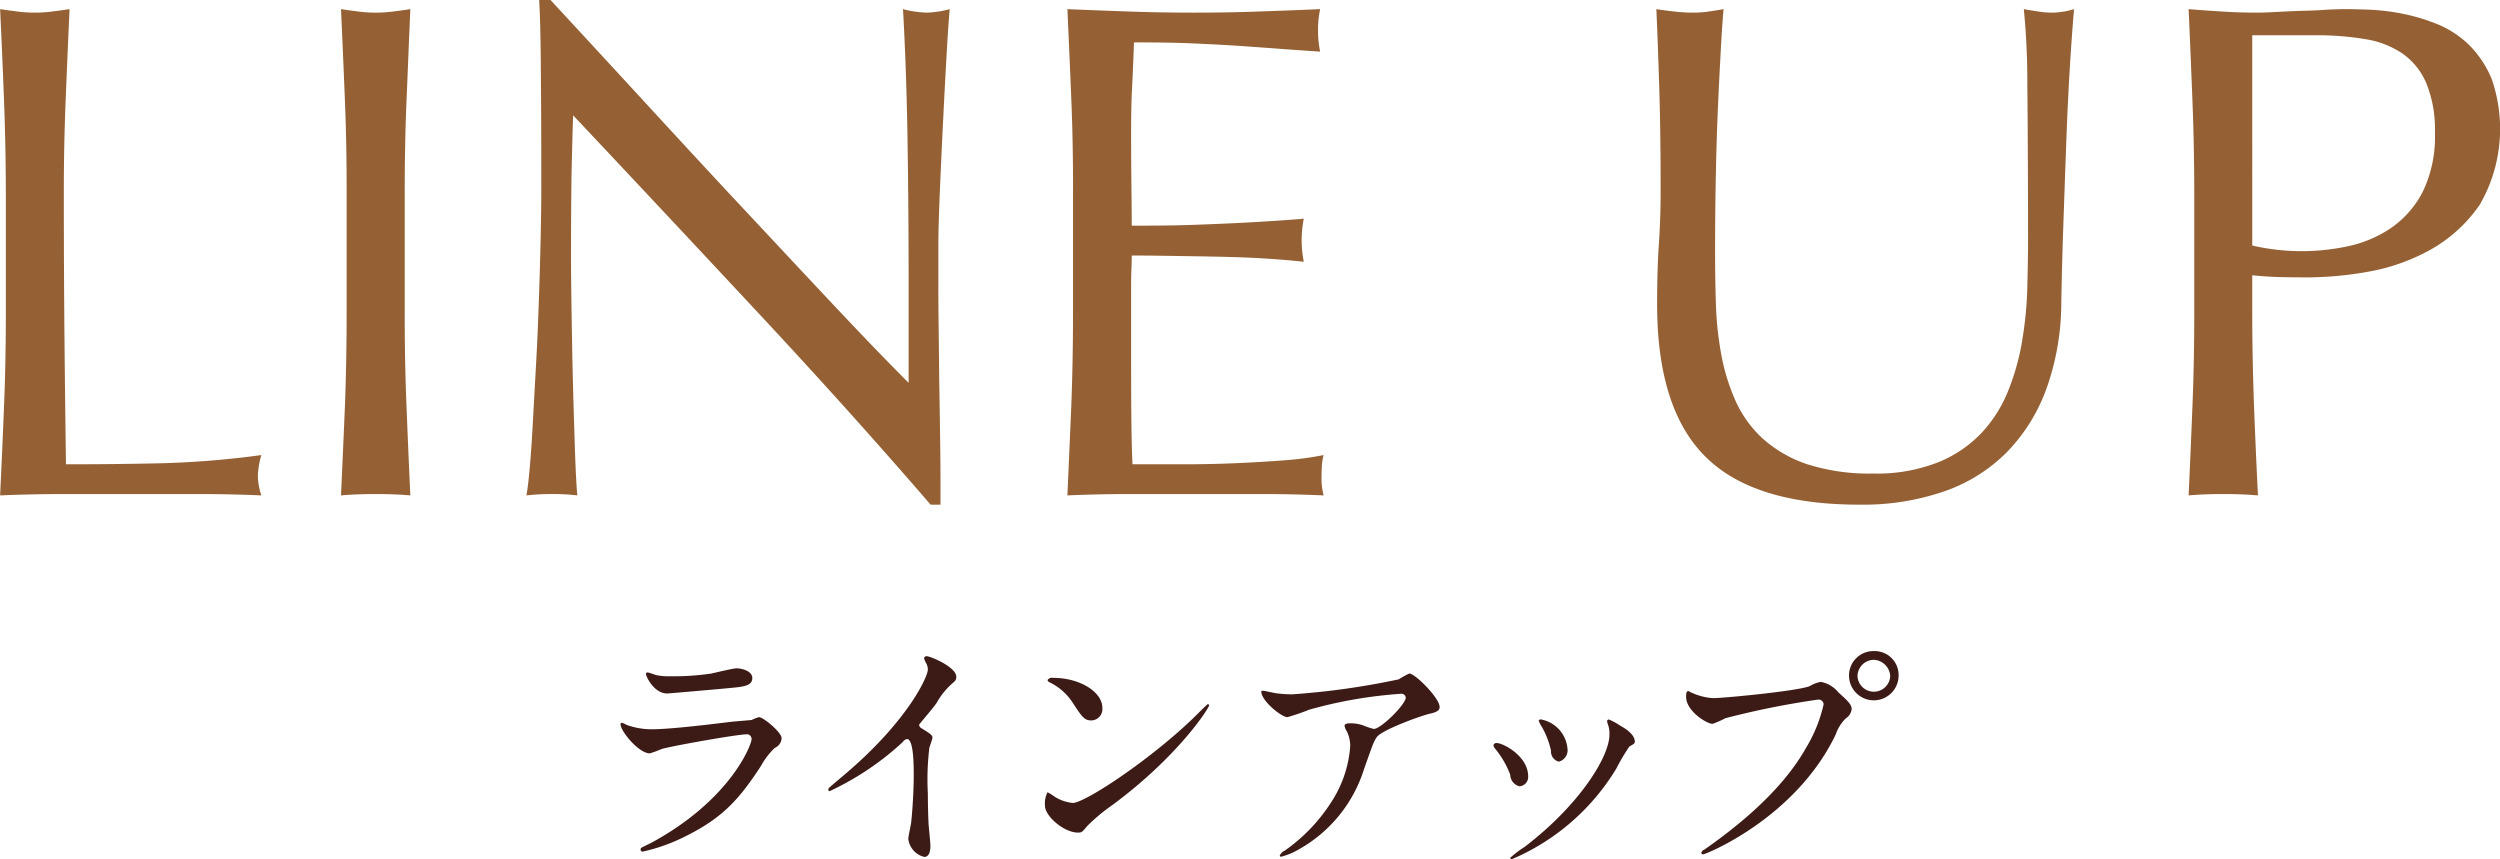
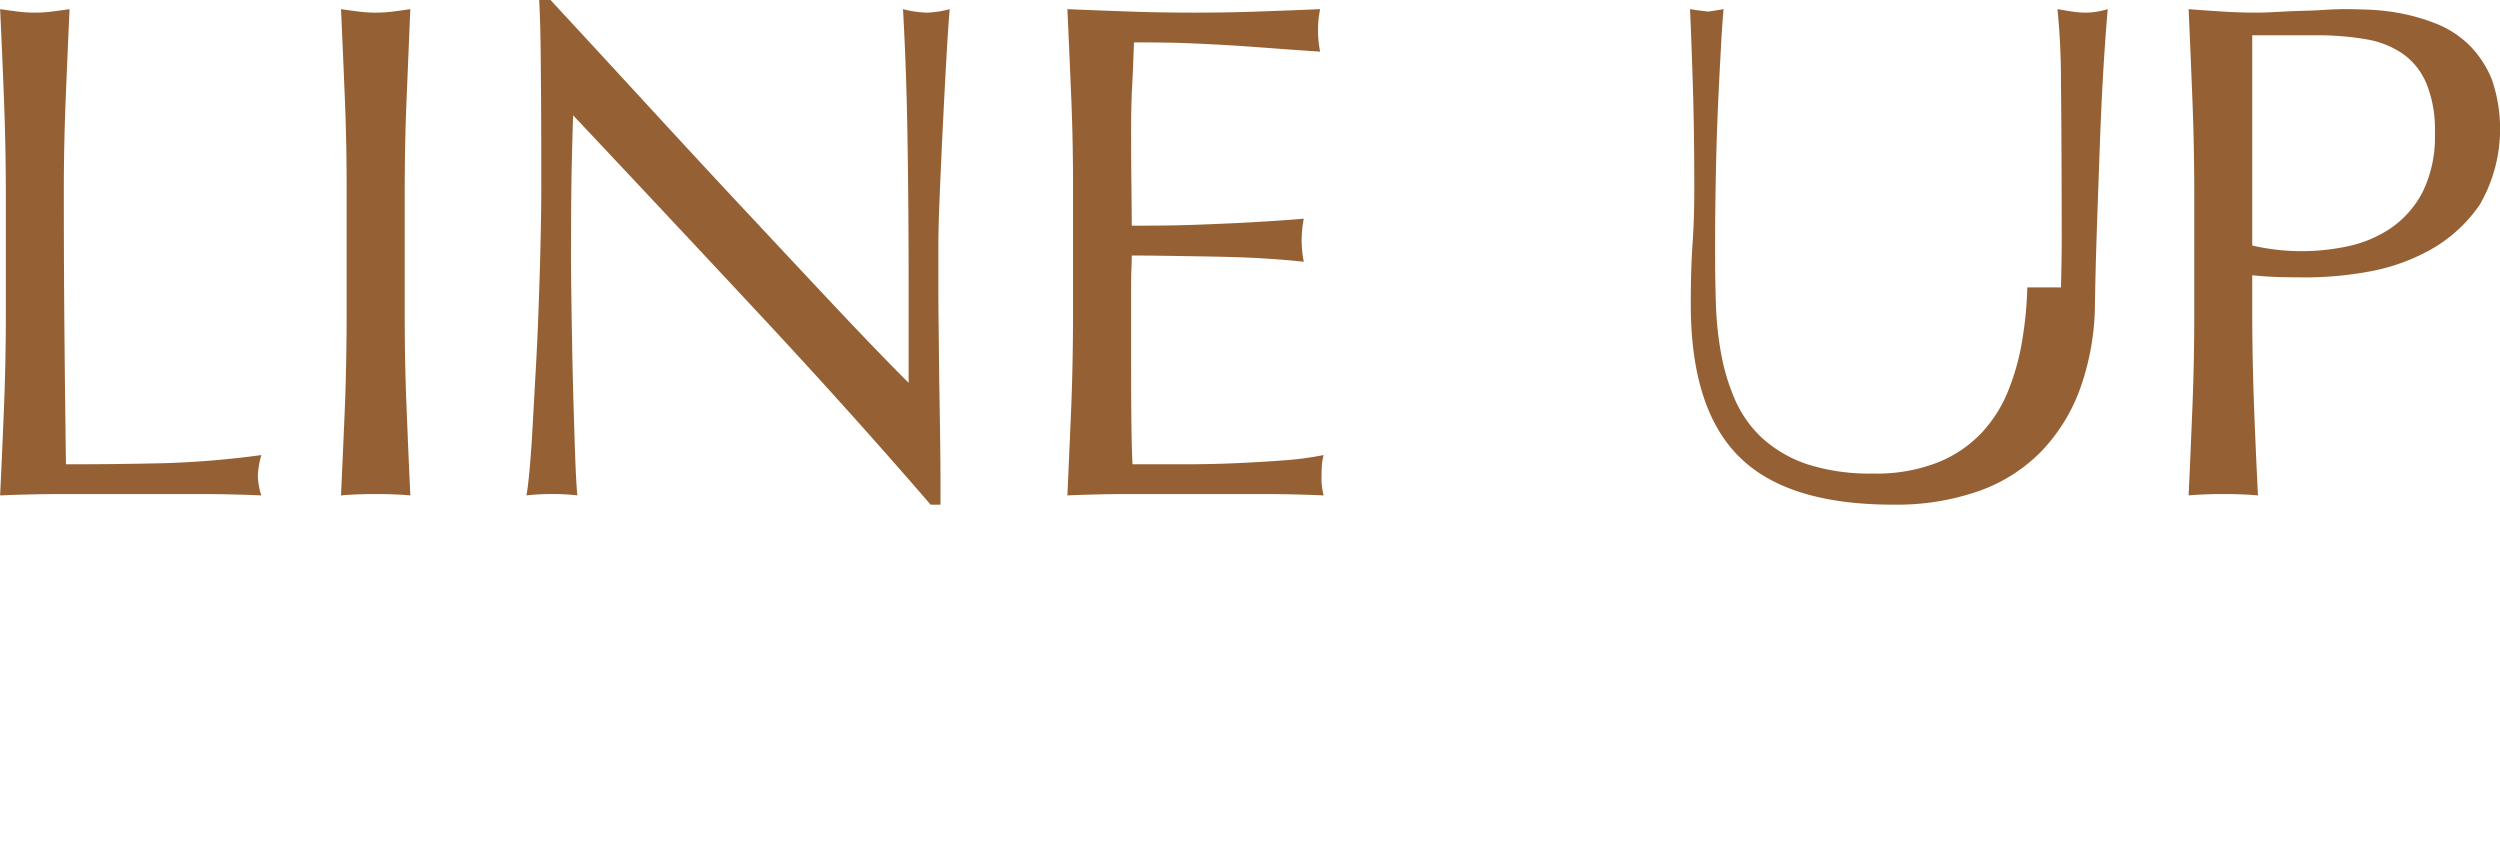
<svg xmlns="http://www.w3.org/2000/svg" height="80.91" width="235.41">
  <g fill-rule="evenodd">
-     <path d="M.55 18.12v11.47q0 4.4-.17 8.66t-.37 8.4c2.14-.09 4.19-.13 6.17-.13h12.3c2.04 0 4.09.04 6.13.13a6.281 6.281 0 0 1-.33-1.8 7.846 7.846 0 0 1 .33-2 85.234 85.234 0 0 1-9.33.77q-4.335.1-9.07.1c-.04-3.24-.09-6.92-.13-11.03s-.07-8.97-.07-14.57q0-4.4.17-8.63T6.55.86c-.58.09-1.14.16-1.67.23a12.85 12.85 0 0 1-3.2 0C1.15 1.02.59.95.01.86q.21 4.4.37 8.63t.17 8.63zm32.09 0v11.47q0 4.4-.16 8.66-.18 4.275-.37 8.4c1.02-.09 2.11-.13 3.27-.13s2.24.04 3.26.13q-.195-4.125-.36-8.4c-.12-2.84-.17-5.73-.17-8.66V18.12c0-2.93.05-5.81.17-8.63s.23-5.7.36-8.63c-.58.09-1.13.16-1.66.23a12.385 12.385 0 0 1-1.6.1 12.167 12.167 0 0 1-1.6-.1c-.54-.07-1.09-.14-1.67-.23q.2 4.4.37 8.63t.16 8.63zm54.99 29.4h.93v-2.2c0-1.07-.01-2.32-.03-3.77s-.04-3-.07-4.66-.04-3.33-.06-4.97-.04-3.22-.04-4.73v-4c0-1.29.05-3 .14-5.13s.19-4.32.3-6.54.22-4.31.33-6.26.21-3.43.3-4.4a9.4 9.4 0 0 1-2.13.33 9.675 9.675 0 0 1-2.27-.33q.33 5.865.43 12.49.1 6.645.1 13.64v9.06q-3.06-3.06-7.16-7.43c-2.74-2.91-5.62-6-8.67-9.26s-6.11-6.58-9.2-9.94-5.99-6.5-8.7-9.43h-1.06q.135 2.265.16 6.87c.03 3.06.04 6.73.04 10.99 0 1.47-.03 3.14-.07 5s-.1 3.78-.17 5.74-.15 3.91-.26 5.86-.21 3.77-.3 5.43-.19 3.1-.3 4.31-.21 2.02-.3 2.46a20.781 20.781 0 0 1 2.46-.13 18.737 18.737 0 0 1 2.34.13c-.05-.36-.09-1.03-.14-2.03s-.09-2.17-.13-3.5-.09-2.78-.13-4.33-.08-3.09-.1-4.61c-.03-1.5-.05-2.95-.07-4.33s-.03-2.53-.03-3.46q0-5.4.06-8.53c.05-2.09.09-3.76.14-5q8.655 9.195 17.33 18.5 8.67 9.285 16.33 18.16zm13.41-29.46v11.46q0 4.4-.16 8.63-.18 4.245-.37 8.5c2.04-.09 4.07-.13 6.06-.13h12.1q2.97 0 5.97.13a6.268 6.268 0 0 1-.2-1.73c0-.31.01-.66.03-1.03a5.254 5.254 0 0 1 .17-1.04 30.2 30.2 0 0 1-3.77.5c-1.44.11-2.97.2-4.6.27s-3.27.1-4.96.1h-4.67c-.04-.85-.08-2.09-.1-3.73s-.03-3.74-.03-6.27v-6.6q0-1.065.03-1.77c.02-.46.03-.9.03-1.29.81 0 1.88.01 3.24.03s2.8.04 4.33.07 3.07.07 4.6.16 2.88.2 4.03.33a10.356 10.356 0 0 1-.2-2 10.661 10.661 0 0 1 .2-2.06c-.97.09-2.01.16-3.1.23s-2.27.14-3.56.2-2.71.12-4.27.17-3.31.06-5.27.06c0-.84-.01-2.08-.03-3.73s-.03-3.33-.03-5.07c0-1.64.03-3.11.1-4.39s.12-2.65.17-4.07c2.17 0 4.04.03 5.59.1s2.99.14 4.3.23 2.56.18 3.74.27 2.47.18 3.9.27a9.762 9.762 0 0 1-.2-2 9.625 9.625 0 0 1 .2-2c-2 .09-3.98.16-5.94.23s-3.93.1-5.93.1-3.99-.03-5.96-.1-3.97-.14-5.97-.23q.195 4.26.37 8.53t.16 8.67zm89.86 9a35.9 35.9 0 0 1-.47 4.93 22.207 22.207 0 0 1-1.3 4.73 12.694 12.694 0 0 1-2.5 4 11.6 11.6 0 0 1-4.1 2.8 15.706 15.706 0 0 1-6.16 1.07 19.168 19.168 0 0 1-6.27-.9 12.009 12.009 0 0 1-4.2-2.47 10.906 10.906 0 0 1-2.56-3.67 19.253 19.253 0 0 1-1.3-4.4 31.715 31.715 0 0 1-.47-4.73c-.05-1.62-.07-3.19-.07-4.7q0-3.735.07-7.2t.2-6.46q.135-3 .27-5.37c.08-1.58.17-2.86.26-3.83-.49.09-.96.16-1.43.23a9.63 9.63 0 0 1-1.43.1 15.631 15.631 0 0 1-1.74-.1c-.62-.07-1.2-.14-1.73-.23q.135 3 .27 7.33t.13 9.93c0 1.69-.06 3.35-.17 4.97s-.16 3.48-.16 5.56q0 9.81 4.53 14.33 4.53 4.545 14.53 4.54a23.375 23.375 0 0 0 8.03-1.27 15.35 15.35 0 0 0 5.9-3.73 16.7 16.7 0 0 0 3.7-6 24.18 24.18 0 0 0 1.37-8c.04-2.44.11-4.97.2-7.56.09-2.61.18-5.14.27-7.61s.2-4.77.33-6.93.27-4.01.4-5.56a7.285 7.285 0 0 1-2 .33 8.418 8.418 0 0 1-1.33-.1c-.45-.07-.91-.14-1.4-.23a68.98 68.98 0 0 1 .33 7.06q.06 5.13.07 14.6c0 1.38-.03 2.89-.07 4.54zm21.18-23.74h6a27.3 27.3 0 0 1 4.67.37 8.593 8.593 0 0 1 3.5 1.37 6.468 6.468 0 0 1 2.23 2.8 11.441 11.441 0 0 1 .8 4.66 11.806 11.806 0 0 1-1.16 5.57 9.391 9.391 0 0 1-3 3.4 11.477 11.477 0 0 1-4.04 1.7 20.722 20.722 0 0 1-9-.07zm-5.46 26.27q0 4.4-.17 8.66t-.36 8.4c1.02-.09 2.11-.13 3.26-.13s2.25.04 3.27.13q-.21-4.125-.37-8.4t-.17-8.66v-3.67c.89.09 1.76.15 2.6.17s1.78.03 2.8.03a33.357 33.357 0 0 0 5.5-.53 18.7 18.7 0 0 0 5.87-2.07 13.767 13.767 0 0 0 4.67-4.27 14.281 14.281 0 0 0 1.1-11.83 9.854 9.854 0 0 0-2.1-3.17 9.487 9.487 0 0 0-2.9-1.93 18.591 18.591 0 0 0-3.24-1 21.084 21.084 0 0 0-3.1-.4c-.97-.04-1.8-.06-2.46-.06q-.735 0-1.8.06c-.71.05-1.46.08-2.24.1s-1.54.06-2.3.1-1.4.07-1.93.07c-1.07 0-2.14-.03-3.23-.1s-2.17-.14-3.23-.23q.195 4.4.36 8.63t.17 8.63z" fill="#956134" />
-     <path d="M60.97 63.32c-.1 0-.14.05-.14.17 0 .17.72 1.81 2 1.81.17 0 5.38-.46 5.76-.5 1.41-.13 2.25-.2 2.25-.95 0-.7-1.06-.92-1.47-.92-.34 0-2.01.41-2.37.49a24.1 24.1 0 0 1-3.88.26 5.791 5.791 0 0 1-1.28-.1c-.14-.02-.72-.26-.87-.26zm-.6 16.53a.217.217 0 0 0-.05.14.191.191 0 0 0 .21.2 17.289 17.289 0 0 0 4.29-1.58c3.41-1.74 4.91-3.55 6.82-6.46a7.144 7.144 0 0 1 1.31-1.72 1.057 1.057 0 0 0 .65-.92c0-.55-1.72-1.98-2.13-1.98a4.03 4.03 0 0 0-.7.27c-.02 0-1.62.14-1.67.14-.89.1-5.71.73-7.69.73a6.893 6.893 0 0 1-2.4-.41 2.482 2.482 0 0 0-.44-.2.133.133 0 0 0-.14.12c0 .68 1.72 2.76 2.76 2.76a9.959 9.959 0 0 0 1.11-.41c1.07-.31 7.14-1.38 7.96-1.38a.437.437 0 0 1 .51.46c0 .51-1.98 5.74-9.53 9.8-.15.07-.83.39-.87.44zm26.18-11.62c.46-.58 1.23-1.45 1.64-2.03a6.985 6.985 0 0 1 1.65-1.99.62.62 0 0 0 .21-.48c0-.92-2.44-1.94-2.8-1.94a.24.24 0 0 0-.24.2 3.2 3.2 0 0 0 .16.39 1.249 1.249 0 0 1 .2.67c0 .68-1.89 4.79-7.6 9.68-.39.34-1.07.9-1.7 1.45a.261.261 0 0 0-.07.17.126.126 0 0 0 .12.15A26.75 26.75 0 0 0 85 69.88a.665.665 0 0 1 .41-.29c.63 0 .63 2.54.63 3.41 0 1.28-.1 3.14-.24 4.45-.03.24-.27 1.31-.27 1.55a1.987 1.987 0 0 0 1.5 1.69c.58 0 .58-.82.58-1.06 0-.31-.15-1.72-.17-2.01-.05-.94-.07-2.25-.07-2.9a24.818 24.818 0 0 1 .14-4.29c.03-.14.29-.82.29-.96 0-.22-.09-.32-1.04-.9a.392.392 0 0 1-.21-.34zm17.25-1.6c0-1.42-2.04-2.8-4.63-2.8a.5.5 0 0 0-.53.21.322.322 0 0 0 .22.22 5.416 5.416 0 0 1 2.2 1.99c.8 1.21 1.04 1.59 1.69 1.59a1.073 1.073 0 0 0 1.05-1.21zm10.06-.21a.149.149 0 0 0-.12-.12c-.05 0-.72.67-1.11 1.06-4.02 3.97-10.43 8.25-11.62 8.25a4.019 4.019 0 0 1-1.64-.55 5.871 5.871 0 0 0-.73-.46 2.318 2.318 0 0 0-.24 1.28c0 .97 1.79 2.52 3.1 2.52.36 0 .41-.05.87-.61a17.277 17.277 0 0 1 2.37-1.98c6.29-4.65 9.12-9.18 9.12-9.39zm5.07-1.38c-.12 0-.16.04-.16.09 0 .85 1.88 2.4 2.46 2.4a19.727 19.727 0 0 0 2.04-.7 42.427 42.427 0 0 1 8.64-1.5.4.4 0 0 1 .46.36c0 .63-2.33 2.95-3.01 2.95a7.369 7.369 0 0 1-.94-.31 3.5 3.5 0 0 0-1.31-.22c-.14 0-.5.02-.5.22a1.262 1.262 0 0 0 .21.53 3.1 3.1 0 0 1 .32 1.43 11.088 11.088 0 0 1-1.82 5.3 16.292 16.292 0 0 1-4.33 4.5 1.021 1.021 0 0 0-.48.46.122.122 0 0 0 .14.12 6.493 6.493 0 0 0 1.67-.7 13.157 13.157 0 0 0 6.1-7.48c.85-2.4.94-2.69 1.24-3.1.5-.67 4.21-2.03 5.05-2.2.85-.19.85-.46.85-.63 0-.82-2.3-3.14-2.86-3.14a9.164 9.164 0 0 0-.99.55 71.348 71.348 0 0 1-10.02 1.41 10.782 10.782 0 0 1-1.52-.1c-.2-.03-1.16-.24-1.24-.24zm32.62 4.14c0 2.08-2.83 6.63-7.99 10.57a10.223 10.223 0 0 0-1.35 1.02.151.151 0 0 0 .14.14 21.158 21.158 0 0 0 9.85-8.54 20.093 20.093 0 0 1 1.23-2.08c.42-.24.51-.27.51-.46 0-.7-.97-1.28-1.35-1.48a5.847 5.847 0 0 0-1.09-.6.167.167 0 0 0-.17.17 1.305 1.305 0 0 0 .05.21 2.527 2.527 0 0 1 .17 1.05zm-10.6.79a.275.275 0 0 0-.32.22.688.688 0 0 0 .17.32 8.746 8.746 0 0 1 1.41 2.44 1.143 1.143 0 0 0 .87 1.09.881.881 0 0 0 .82-.92c0-1.94-2.37-3.15-2.95-3.15zm4.18-2.22a.191.191 0 0 0-.24.12 2.653 2.653 0 0 0 .27.53 7.732 7.732 0 0 1 .89 2.3.98.98 0 0 0 .73 1.02 1.106 1.106 0 0 0 .82-1.24 3.066 3.066 0 0 0-2.47-2.73zm31.35-6.44a2.3 2.3 0 0 0-2.37 2.3 2.335 2.335 0 1 0 4.67 0 2.25 2.25 0 0 0-2.3-2.3zm-.04.82a1.627 1.627 0 0 1 1.55 1.53 1.542 1.542 0 0 1-3.08.02 1.559 1.559 0 0 1 1.53-1.55zm-17.45 2.95c-.15 0-.22.08-.22.54 0 1.33 1.94 2.54 2.49 2.54a8.549 8.549 0 0 0 1.21-.53 77.8 77.8 0 0 1 8.71-1.75.471.471 0 0 1 .54.44 13.627 13.627 0 0 1-1.65 4.09c-1.93 3.44-5.35 6.63-9.56 9.58a.493.493 0 0 0-.31.32.158.158 0 0 0 .17.14c.24 0 8.69-3.39 12.48-11.27a3.956 3.956 0 0 1 .95-1.53 1.2 1.2 0 0 0 .56-.87c0-.34-.15-.61-1.24-1.57a2.763 2.763 0 0 0-1.67-1 2.884 2.884 0 0 0-1.02.39c-1.04.46-8.13 1.14-9.12 1.14a5.715 5.715 0 0 1-2.01-.51c-.05 0-.26-.15-.31-.15z" fill="#3c1b17" />
+     <path d="M.55 18.12v11.47q0 4.4-.17 8.66t-.37 8.4c2.14-.09 4.19-.13 6.17-.13h12.3c2.04 0 4.09.04 6.13.13a6.281 6.281 0 0 1-.33-1.8 7.846 7.846 0 0 1 .33-2 85.234 85.234 0 0 1-9.33.77q-4.335.1-9.07.1c-.04-3.24-.09-6.92-.13-11.03s-.07-8.97-.07-14.57q0-4.4.17-8.63T6.55.86c-.58.09-1.14.16-1.67.23a12.85 12.85 0 0 1-3.2 0C1.15 1.02.59.95.01.86q.21 4.4.37 8.63t.17 8.63zm32.09 0v11.47q0 4.4-.16 8.66-.18 4.275-.37 8.4c1.02-.09 2.11-.13 3.27-.13s2.24.04 3.26.13q-.195-4.125-.36-8.4c-.12-2.84-.17-5.73-.17-8.66V18.12c0-2.93.05-5.81.17-8.63s.23-5.7.36-8.63c-.58.09-1.13.16-1.66.23a12.385 12.385 0 0 1-1.6.1 12.167 12.167 0 0 1-1.6-.1c-.54-.07-1.09-.14-1.67-.23q.2 4.4.37 8.63t.16 8.63zm54.99 29.4h.93v-2.2c0-1.07-.01-2.32-.03-3.77s-.04-3-.07-4.66-.04-3.33-.06-4.97-.04-3.22-.04-4.73v-4c0-1.29.05-3 .14-5.13s.19-4.32.3-6.54.22-4.31.33-6.26.21-3.43.3-4.4a9.4 9.4 0 0 1-2.13.33 9.675 9.675 0 0 1-2.27-.33q.33 5.865.43 12.49.1 6.645.1 13.64v9.06q-3.06-3.06-7.16-7.43c-2.74-2.91-5.62-6-8.67-9.26s-6.11-6.58-9.2-9.94-5.99-6.5-8.7-9.43h-1.06q.135 2.265.16 6.87c.03 3.06.04 6.73.04 10.99 0 1.47-.03 3.14-.07 5s-.1 3.78-.17 5.74-.15 3.91-.26 5.86-.21 3.77-.3 5.43-.19 3.1-.3 4.31-.21 2.02-.3 2.46a20.781 20.781 0 0 1 2.46-.13 18.737 18.737 0 0 1 2.34.13c-.05-.36-.09-1.03-.14-2.03s-.09-2.17-.13-3.5-.09-2.78-.13-4.33-.08-3.09-.1-4.61c-.03-1.5-.05-2.95-.07-4.33s-.03-2.53-.03-3.46q0-5.4.06-8.53c.05-2.09.09-3.76.14-5q8.655 9.195 17.33 18.5 8.67 9.285 16.33 18.16zm13.41-29.46v11.46q0 4.4-.16 8.63-.18 4.245-.37 8.5c2.04-.09 4.07-.13 6.06-.13h12.1q2.97 0 5.97.13a6.268 6.268 0 0 1-.2-1.73c0-.31.01-.66.03-1.03a5.254 5.254 0 0 1 .17-1.04 30.2 30.2 0 0 1-3.77.5c-1.44.11-2.97.2-4.6.27s-3.27.1-4.96.1h-4.67c-.04-.85-.08-2.09-.1-3.73s-.03-3.74-.03-6.27v-6.6q0-1.065.03-1.77c.02-.46.03-.9.03-1.29.81 0 1.88.01 3.24.03s2.8.04 4.33.07 3.07.07 4.6.16 2.88.2 4.03.33a10.356 10.356 0 0 1-.2-2 10.661 10.661 0 0 1 .2-2.06c-.97.09-2.01.16-3.1.23s-2.27.14-3.56.2-2.71.12-4.27.17-3.31.06-5.27.06c0-.84-.01-2.08-.03-3.73s-.03-3.33-.03-5.07c0-1.64.03-3.11.1-4.39s.12-2.65.17-4.07c2.17 0 4.04.03 5.59.1s2.99.14 4.3.23 2.56.18 3.74.27 2.47.18 3.9.27a9.762 9.762 0 0 1-.2-2 9.625 9.625 0 0 1 .2-2c-2 .09-3.98.16-5.94.23s-3.93.1-5.93.1-3.99-.03-5.96-.1-3.97-.14-5.97-.23q.195 4.26.37 8.53t.16 8.67zm89.86 9a35.9 35.9 0 0 1-.47 4.93 22.207 22.207 0 0 1-1.3 4.73 12.694 12.694 0 0 1-2.5 4 11.6 11.6 0 0 1-4.1 2.8 15.706 15.706 0 0 1-6.16 1.07 19.168 19.168 0 0 1-6.27-.9 12.009 12.009 0 0 1-4.2-2.47 10.906 10.906 0 0 1-2.56-3.67 19.253 19.253 0 0 1-1.3-4.4 31.715 31.715 0 0 1-.47-4.73c-.05-1.62-.07-3.19-.07-4.7q0-3.735.07-7.2t.2-6.46q.135-3 .27-5.37c.08-1.58.17-2.86.26-3.83-.49.09-.96.16-1.43.23c-.62-.07-1.2-.14-1.73-.23q.135 3 .27 7.33t.13 9.93c0 1.69-.06 3.35-.17 4.97s-.16 3.48-.16 5.56q0 9.81 4.53 14.33 4.53 4.545 14.53 4.54a23.375 23.375 0 0 0 8.03-1.27 15.35 15.35 0 0 0 5.9-3.73 16.7 16.7 0 0 0 3.7-6 24.18 24.18 0 0 0 1.37-8c.04-2.44.11-4.97.2-7.56.09-2.61.18-5.14.27-7.61s.2-4.77.33-6.93.27-4.01.4-5.56a7.285 7.285 0 0 1-2 .33 8.418 8.418 0 0 1-1.33-.1c-.45-.07-.91-.14-1.4-.23a68.98 68.98 0 0 1 .33 7.06q.06 5.13.07 14.6c0 1.38-.03 2.89-.07 4.54zm21.18-23.74h6a27.3 27.3 0 0 1 4.67.37 8.593 8.593 0 0 1 3.5 1.37 6.468 6.468 0 0 1 2.23 2.8 11.441 11.441 0 0 1 .8 4.66 11.806 11.806 0 0 1-1.16 5.57 9.391 9.391 0 0 1-3 3.4 11.477 11.477 0 0 1-4.04 1.7 20.722 20.722 0 0 1-9-.07zm-5.46 26.27q0 4.4-.17 8.66t-.36 8.4c1.02-.09 2.11-.13 3.26-.13s2.25.04 3.27.13q-.21-4.125-.37-8.4t-.17-8.66v-3.67c.89.09 1.76.15 2.6.17s1.78.03 2.8.03a33.357 33.357 0 0 0 5.5-.53 18.7 18.7 0 0 0 5.87-2.07 13.767 13.767 0 0 0 4.67-4.27 14.281 14.281 0 0 0 1.1-11.83 9.854 9.854 0 0 0-2.1-3.17 9.487 9.487 0 0 0-2.9-1.93 18.591 18.591 0 0 0-3.24-1 21.084 21.084 0 0 0-3.1-.4c-.97-.04-1.8-.06-2.46-.06q-.735 0-1.8.06c-.71.05-1.46.08-2.24.1s-1.54.06-2.3.1-1.4.07-1.93.07c-1.07 0-2.14-.03-3.23-.1s-2.17-.14-3.23-.23q.195 4.4.36 8.63t.17 8.63z" fill="#956134" />
  </g>
</svg>